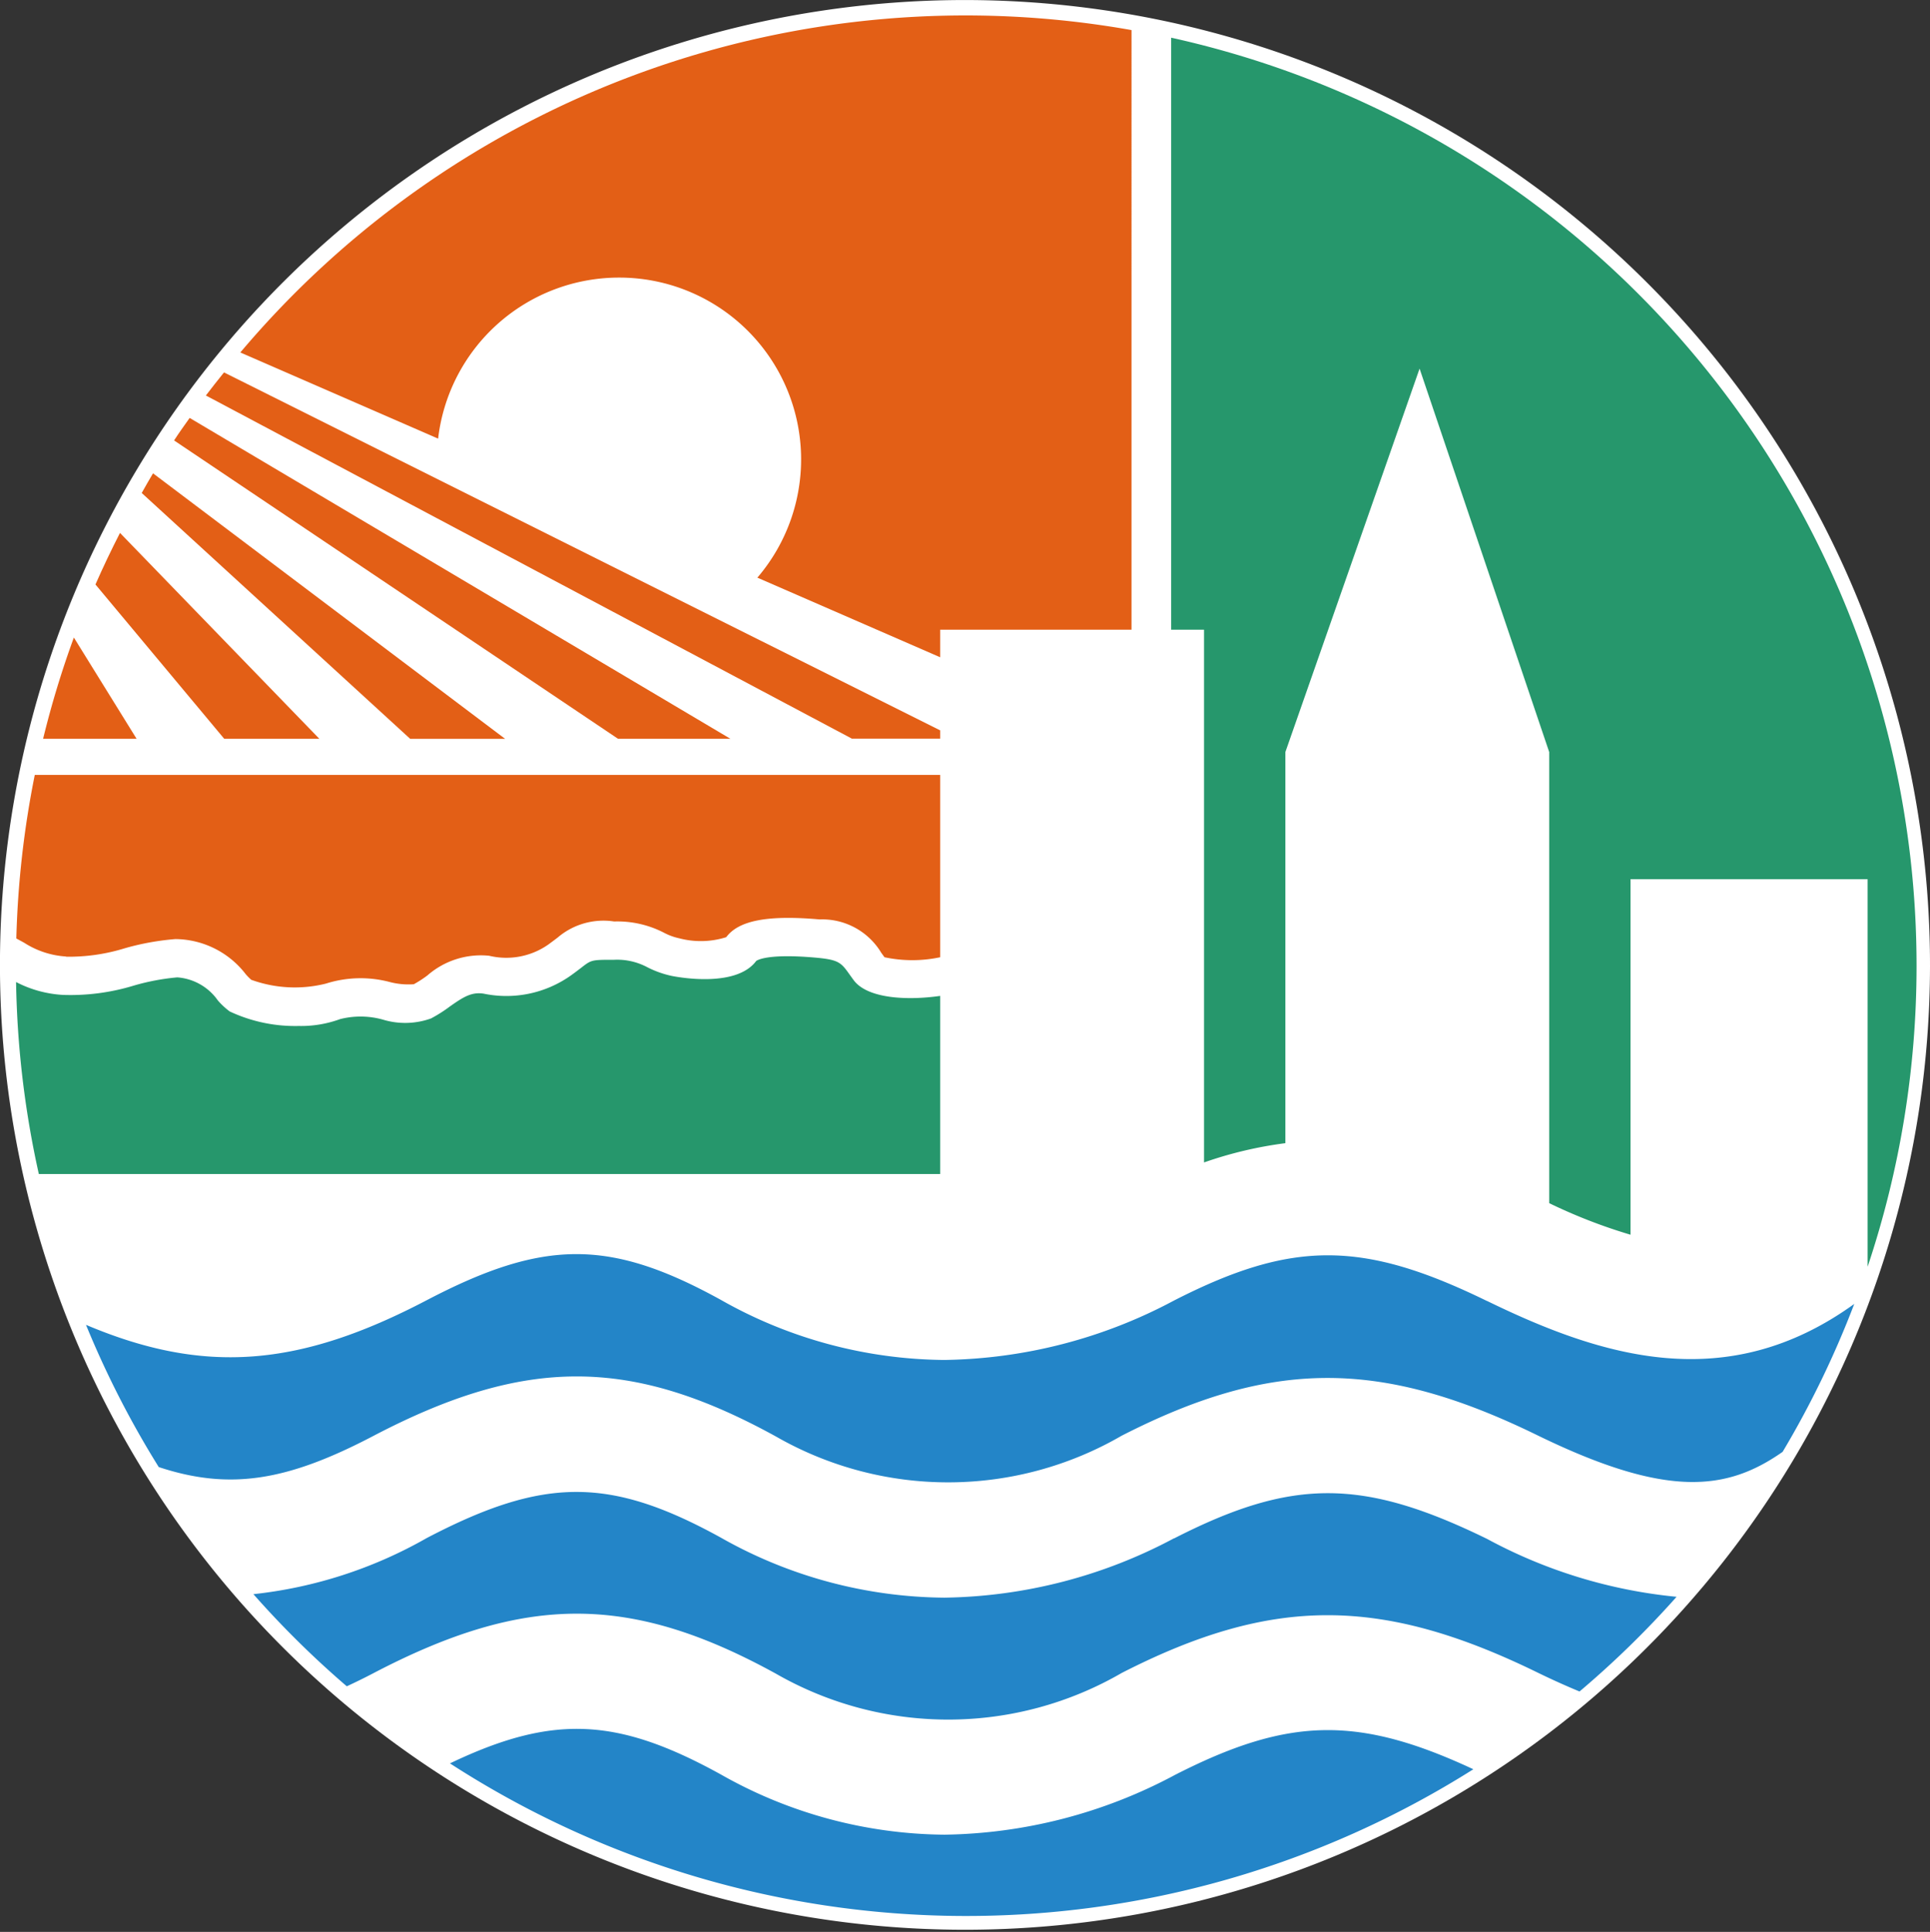
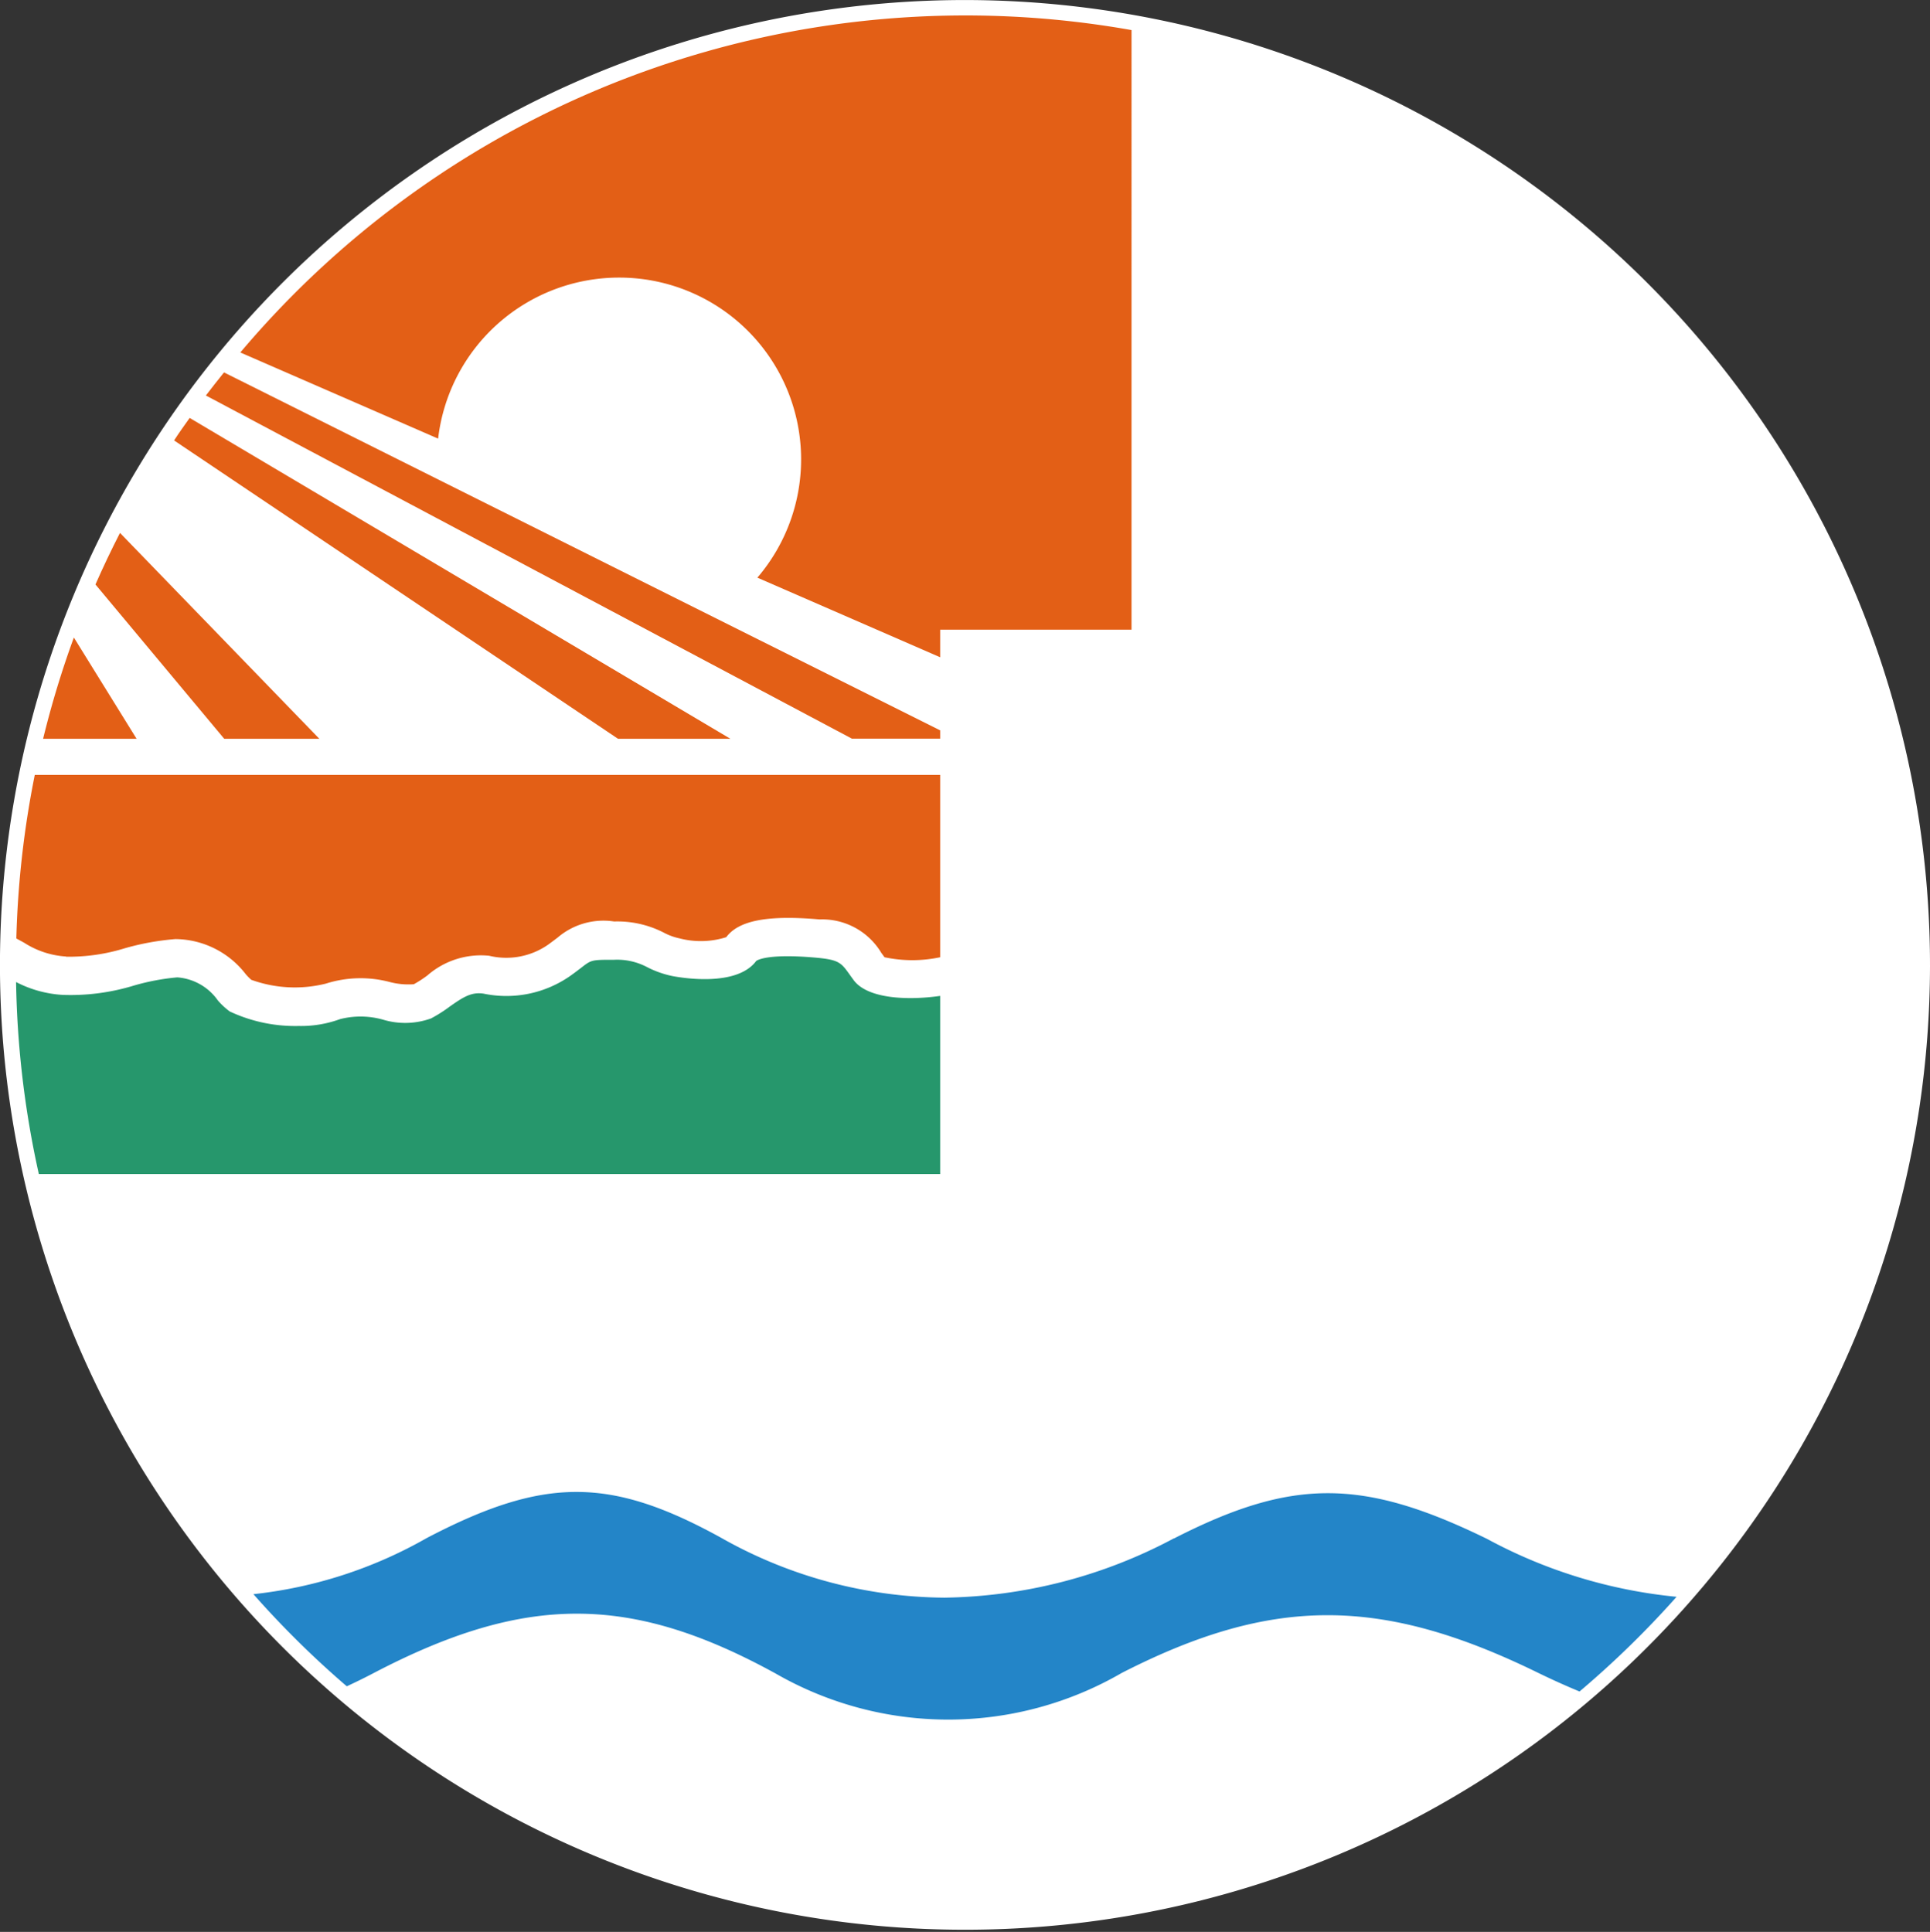
<svg xmlns="http://www.w3.org/2000/svg" width="54.271" height="54.333" viewBox="0 0 54.271 54.333">
  <rect x="0" y="0" width="54.271" height="54.333" fill="#333333" stroke="none" />
  <g id="_svg_logo" data-name="&lt;svg&gt; logo" transform="translate(-21.985 -22.683)">
    <path id="Path_1" data-name="Path 1" d="M90.027,64.059A27.136,27.136,0,1,1,62.892,36.892,27.151,27.151,0,0,1,90.027,64.059" transform="translate(-13.771 -14.208)" fill="#fff" />
    <path id="Path_2" data-name="Path 2" d="M52.233,99.522l-5.606-5.79q-.366.714-.69,1.45l3.621,4.34Z" transform="translate(-21.268 -56.061)" fill="#e35f16" />
    <path id="Path_3" data-name="Path 3" d="M69.965,90.492,54.759,81.468c-.149.21-.3.419-.438.633l12.484,8.391Z" transform="translate(-27.441 -47.031)" fill="#e35f16" />
    <path id="Path_4" data-name="Path 4" d="M78.359,86.9v-.233L58.221,76.6c-.171.215-.344.429-.51.649L75.877,86.9Z" transform="translate(-29.937 -43.443)" fill="#e35f16" />
-     <path id="Path_5" data-name="Path 5" d="M61.088,94.841l-9.9-7.467c-.11.181-.213.369-.318.553l7.549,6.914Z" transform="translate(-24.9 -51.379)" fill="#e35f16" />
    <path id="Path_6" data-name="Path 6" d="M41.217,104.891a26.588,26.588,0,0,0-.865,2.848h2.629Z" transform="translate(-17.155 -64.278)" fill="#e35f16" />
    <path id="Path_7" data-name="Path 7" d="M72.03,45.908a5.113,5.113,0,0,1,3.893,8.439l5.14,2.239v-.775h5.381V38.947a26.675,26.675,0,0,0-25.06,9.067l5.562,2.423a5.122,5.122,0,0,1,5.086-4.529" transform="translate(-32.641 -15.418)" fill="#e35f16" />
    <path id="Path_8" data-name="Path 8" d="M38.894,124.664a5.336,5.336,0,0,0,1.657-.239,7.272,7.272,0,0,1,1.42-.257,2.521,2.521,0,0,1,1.977.989,1.692,1.692,0,0,0,.154.156,3.6,3.6,0,0,0,2.1.107,3.214,3.214,0,0,1,1.8-.043,2.091,2.091,0,0,0,.671.061,3.216,3.216,0,0,0,.383-.248,2.287,2.287,0,0,1,1.736-.553,2.06,2.06,0,0,0,1.674-.323c.1-.074.185-.137.256-.192a1.982,1.982,0,0,1,1.585-.449,2.853,2.853,0,0,1,1.394.313,1.686,1.686,0,0,0,.444.162,2.376,2.376,0,0,0,1.313-.033c.351-.471,1.164-.628,2.624-.5a1.939,1.939,0,0,1,1.735.937l.092.127a3.77,3.77,0,0,0,1.565,0v-5.128H38.015a26.833,26.833,0,0,0-.519,4.6l.219.119a2.452,2.452,0,0,0,1.179.388" transform="translate(-15.052 -75.074)" fill="#e35f16" />
    <path id="Path_23" data-name="Path 23" d="M88.671,197.32a14.109,14.109,0,0,1-6.458,1.671A12.924,12.924,0,0,1,75.92,197.3c-3.116-1.714-4.97-1.71-8.266.015a12.551,12.551,0,0,1-4.873,1.578,26.675,26.675,0,0,0,2.626,2.591c.241-.112.489-.233.747-.368,4.273-2.237,7.236-2.233,11.325.016a9.732,9.732,0,0,0,9.718-.023c4.226-2.162,7.286-2.166,11.693-.012.42.205.809.379,1.181.533a26.879,26.879,0,0,0,2.729-2.663,14.043,14.043,0,0,1-5.33-1.629c-3.5-1.71-5.477-1.713-8.8-.013" transform="translate(-33.67 -131.375)" fill="#2385c8" />
-     <path id="Path_24" data-name="Path 24" d="M84.329,171.975c-3.5-1.71-5.477-1.713-8.8-.014a14.1,14.1,0,0,1-6.458,1.672,12.926,12.926,0,0,1-6.293-1.694c-3.116-1.715-4.971-1.71-8.266.015-3.578,1.874-6.238,2.105-9.579.691a26.678,26.678,0,0,0,2.046,4c2.022.668,3.639.379,6.032-.874,4.273-2.237,7.237-2.234,11.326.016a9.733,9.733,0,0,0,9.718-.023c4.226-2.162,7.286-2.166,11.693-.012,3.617,1.765,5.311,1.576,6.894.465a26.688,26.688,0,0,0,2.014-4.16c-3.582,2.586-7.078,1.5-10.328-.085" transform="translate(-20.53 -112.702)" fill="#2385c8" />
-     <path id="Path_25" data-name="Path 25" d="M104.1,222.605a14.12,14.12,0,0,1-6.458,1.67,12.929,12.929,0,0,1-6.293-1.694c-2.9-1.6-4.714-1.7-7.616-.311a26.7,26.7,0,0,0,28.777.165c-3.262-1.521-5.215-1.467-8.411.17" transform="translate(-49.095 -149.993)" fill="#2385c8" />
-     <path id="Path_27" data-name="Path 27" d="M181.614,67.022a26.732,26.732,0,0,0-20.96-26.1V57.572h.924V72.555a11.273,11.273,0,0,1,2.287-.542v-11l3.774-10.784,3.645,10.784V73.7a15.092,15.092,0,0,0,2.287.888v-10h6.667v10.9a26.68,26.68,0,0,0,1.376-8.464" transform="translate(-105.736 -17.179)" fill="#26976c" />
    <path id="Path_28" data-name="Path 28" d="M63.453,140c-.938.134-2.053.077-2.436-.448l-.1-.138c-.247-.348-.305-.43-.953-.489-1.415-.127-1.676.085-1.686.095-.544.727-2.06.478-2.359.421a2.792,2.792,0,0,1-.7-.247,1.8,1.8,0,0,0-.932-.21c-.635,0-.64,0-.928.225-.08.061-.172.132-.287.214a3.136,3.136,0,0,1-2.46.513c-.344-.051-.574.1-.951.365a3.925,3.925,0,0,1-.525.333,2.151,2.151,0,0,1-1.343.036,2.328,2.328,0,0,0-1.214-.017,3.2,3.2,0,0,1-1.167.193,4.324,4.324,0,0,1-1.937-.409,2.1,2.1,0,0,1-.333-.309A1.527,1.527,0,0,0,42,139.479a6.4,6.4,0,0,0-1.208.227,6.1,6.1,0,0,1-2.008.266,3.253,3.253,0,0,1-1.316-.362,26.735,26.735,0,0,0,.64,5.4H63.453Z" transform="translate(-15.031 -89.308)" fill="#26976c" />
  </g>
</svg>